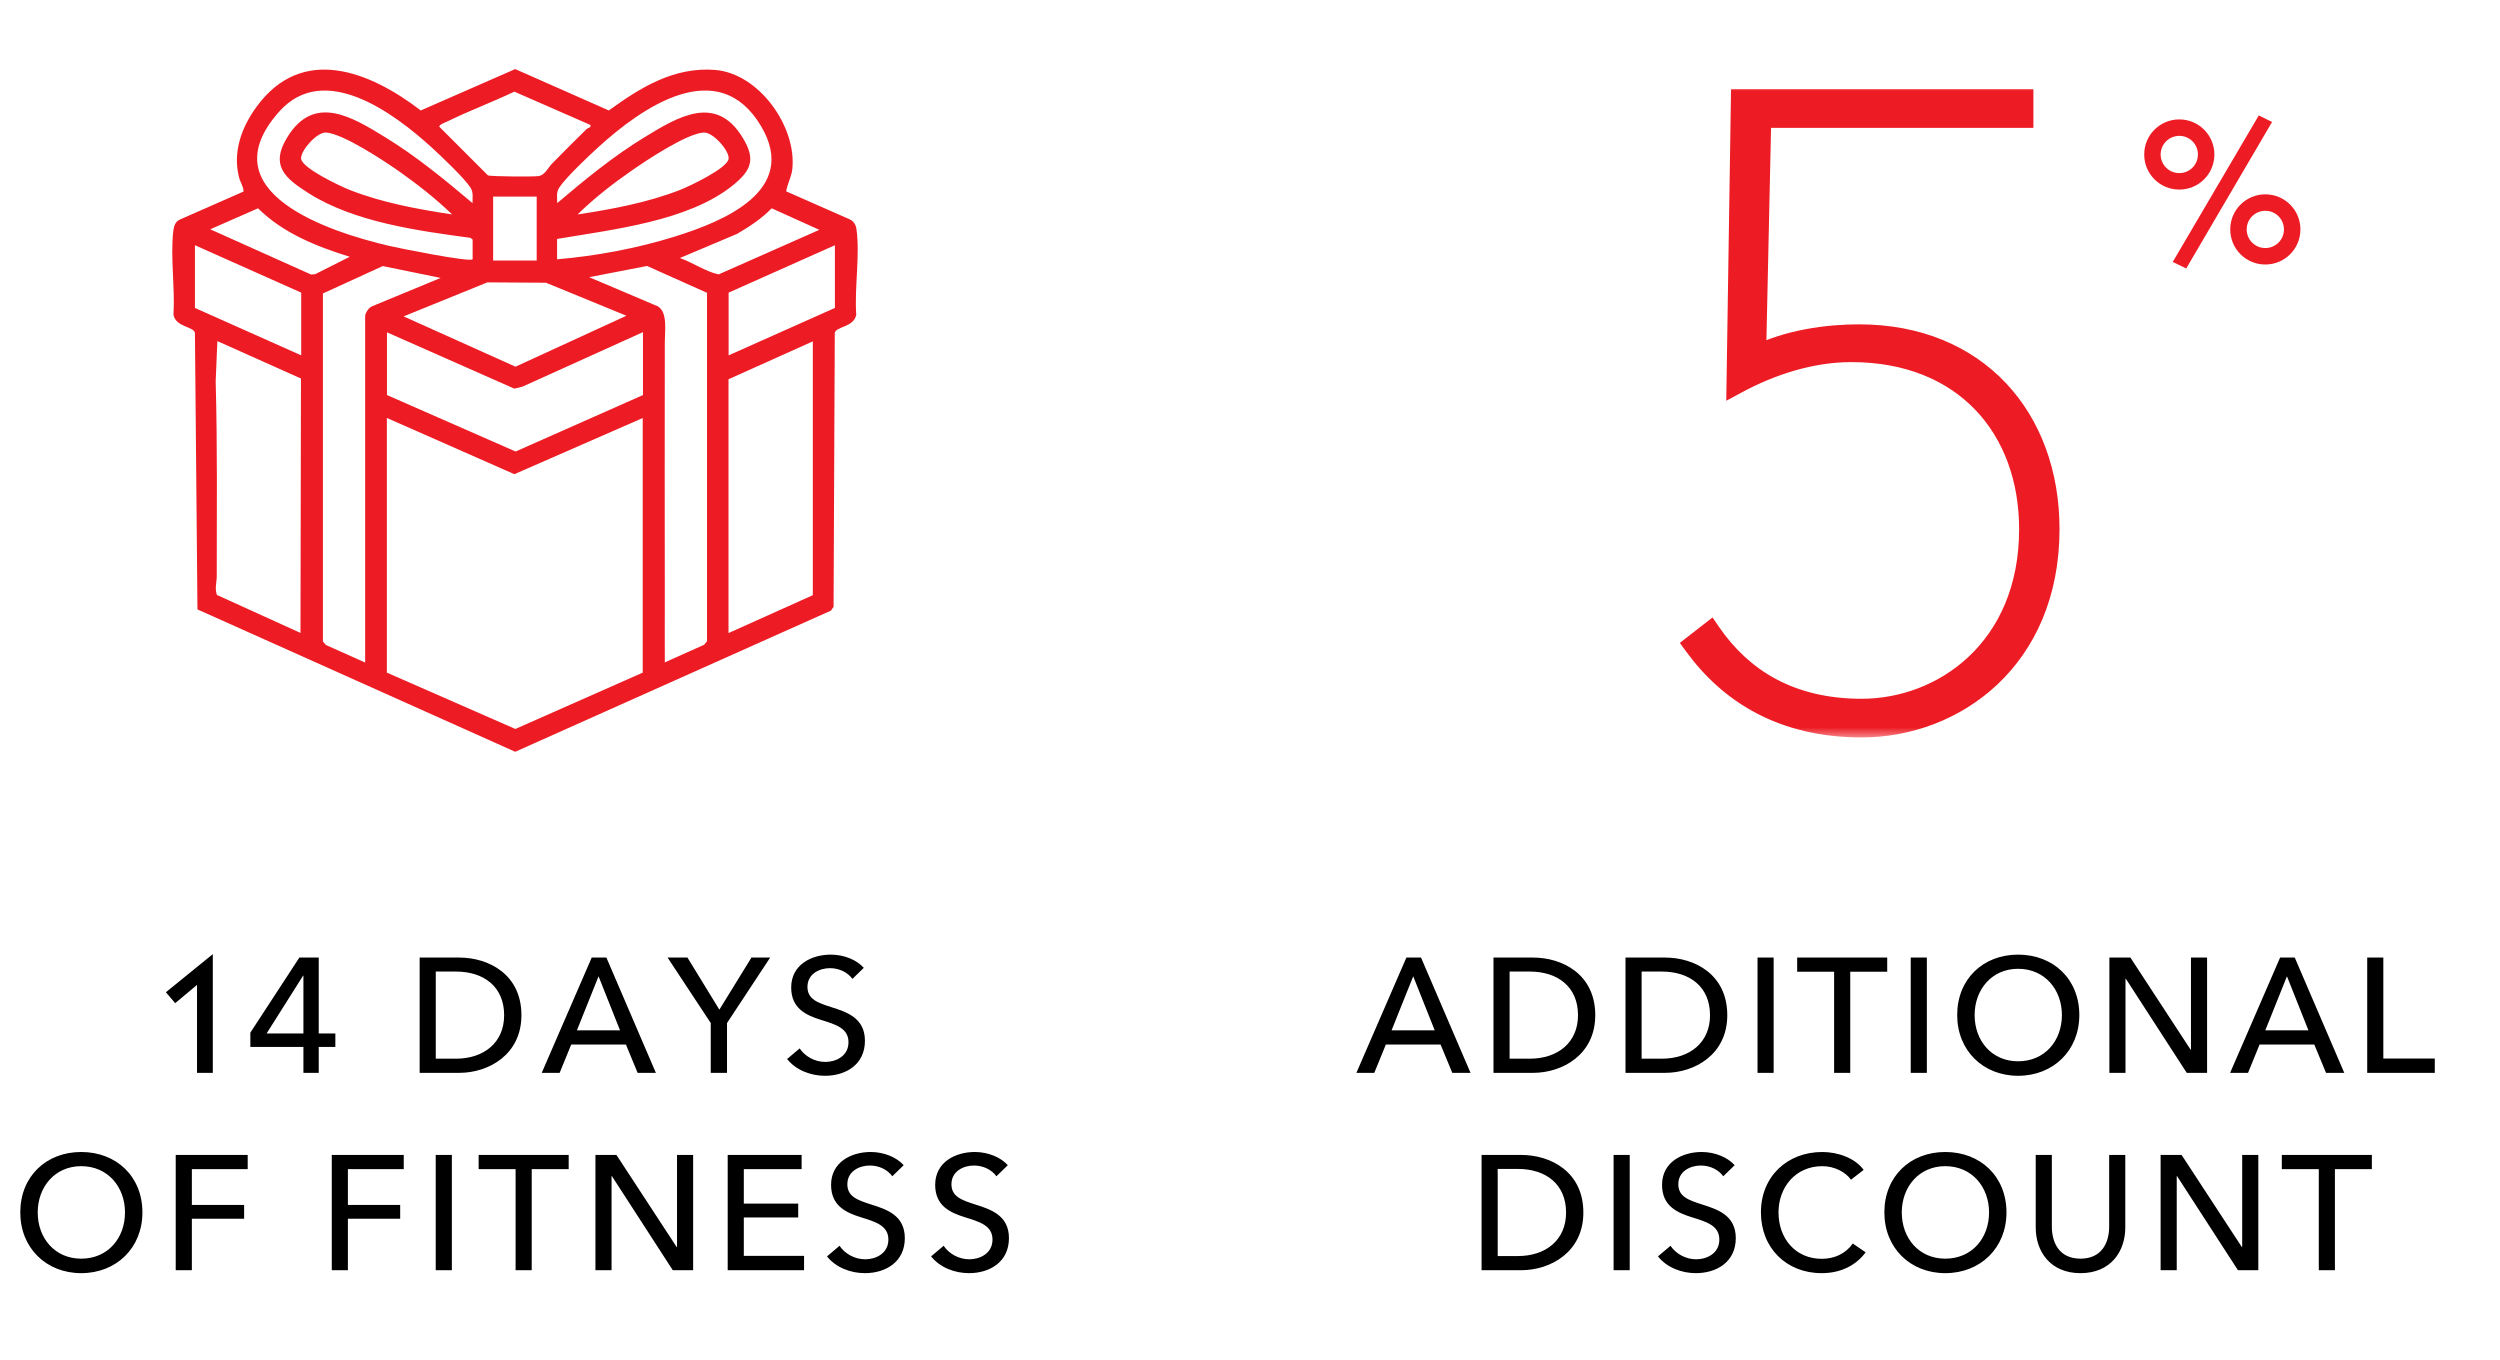
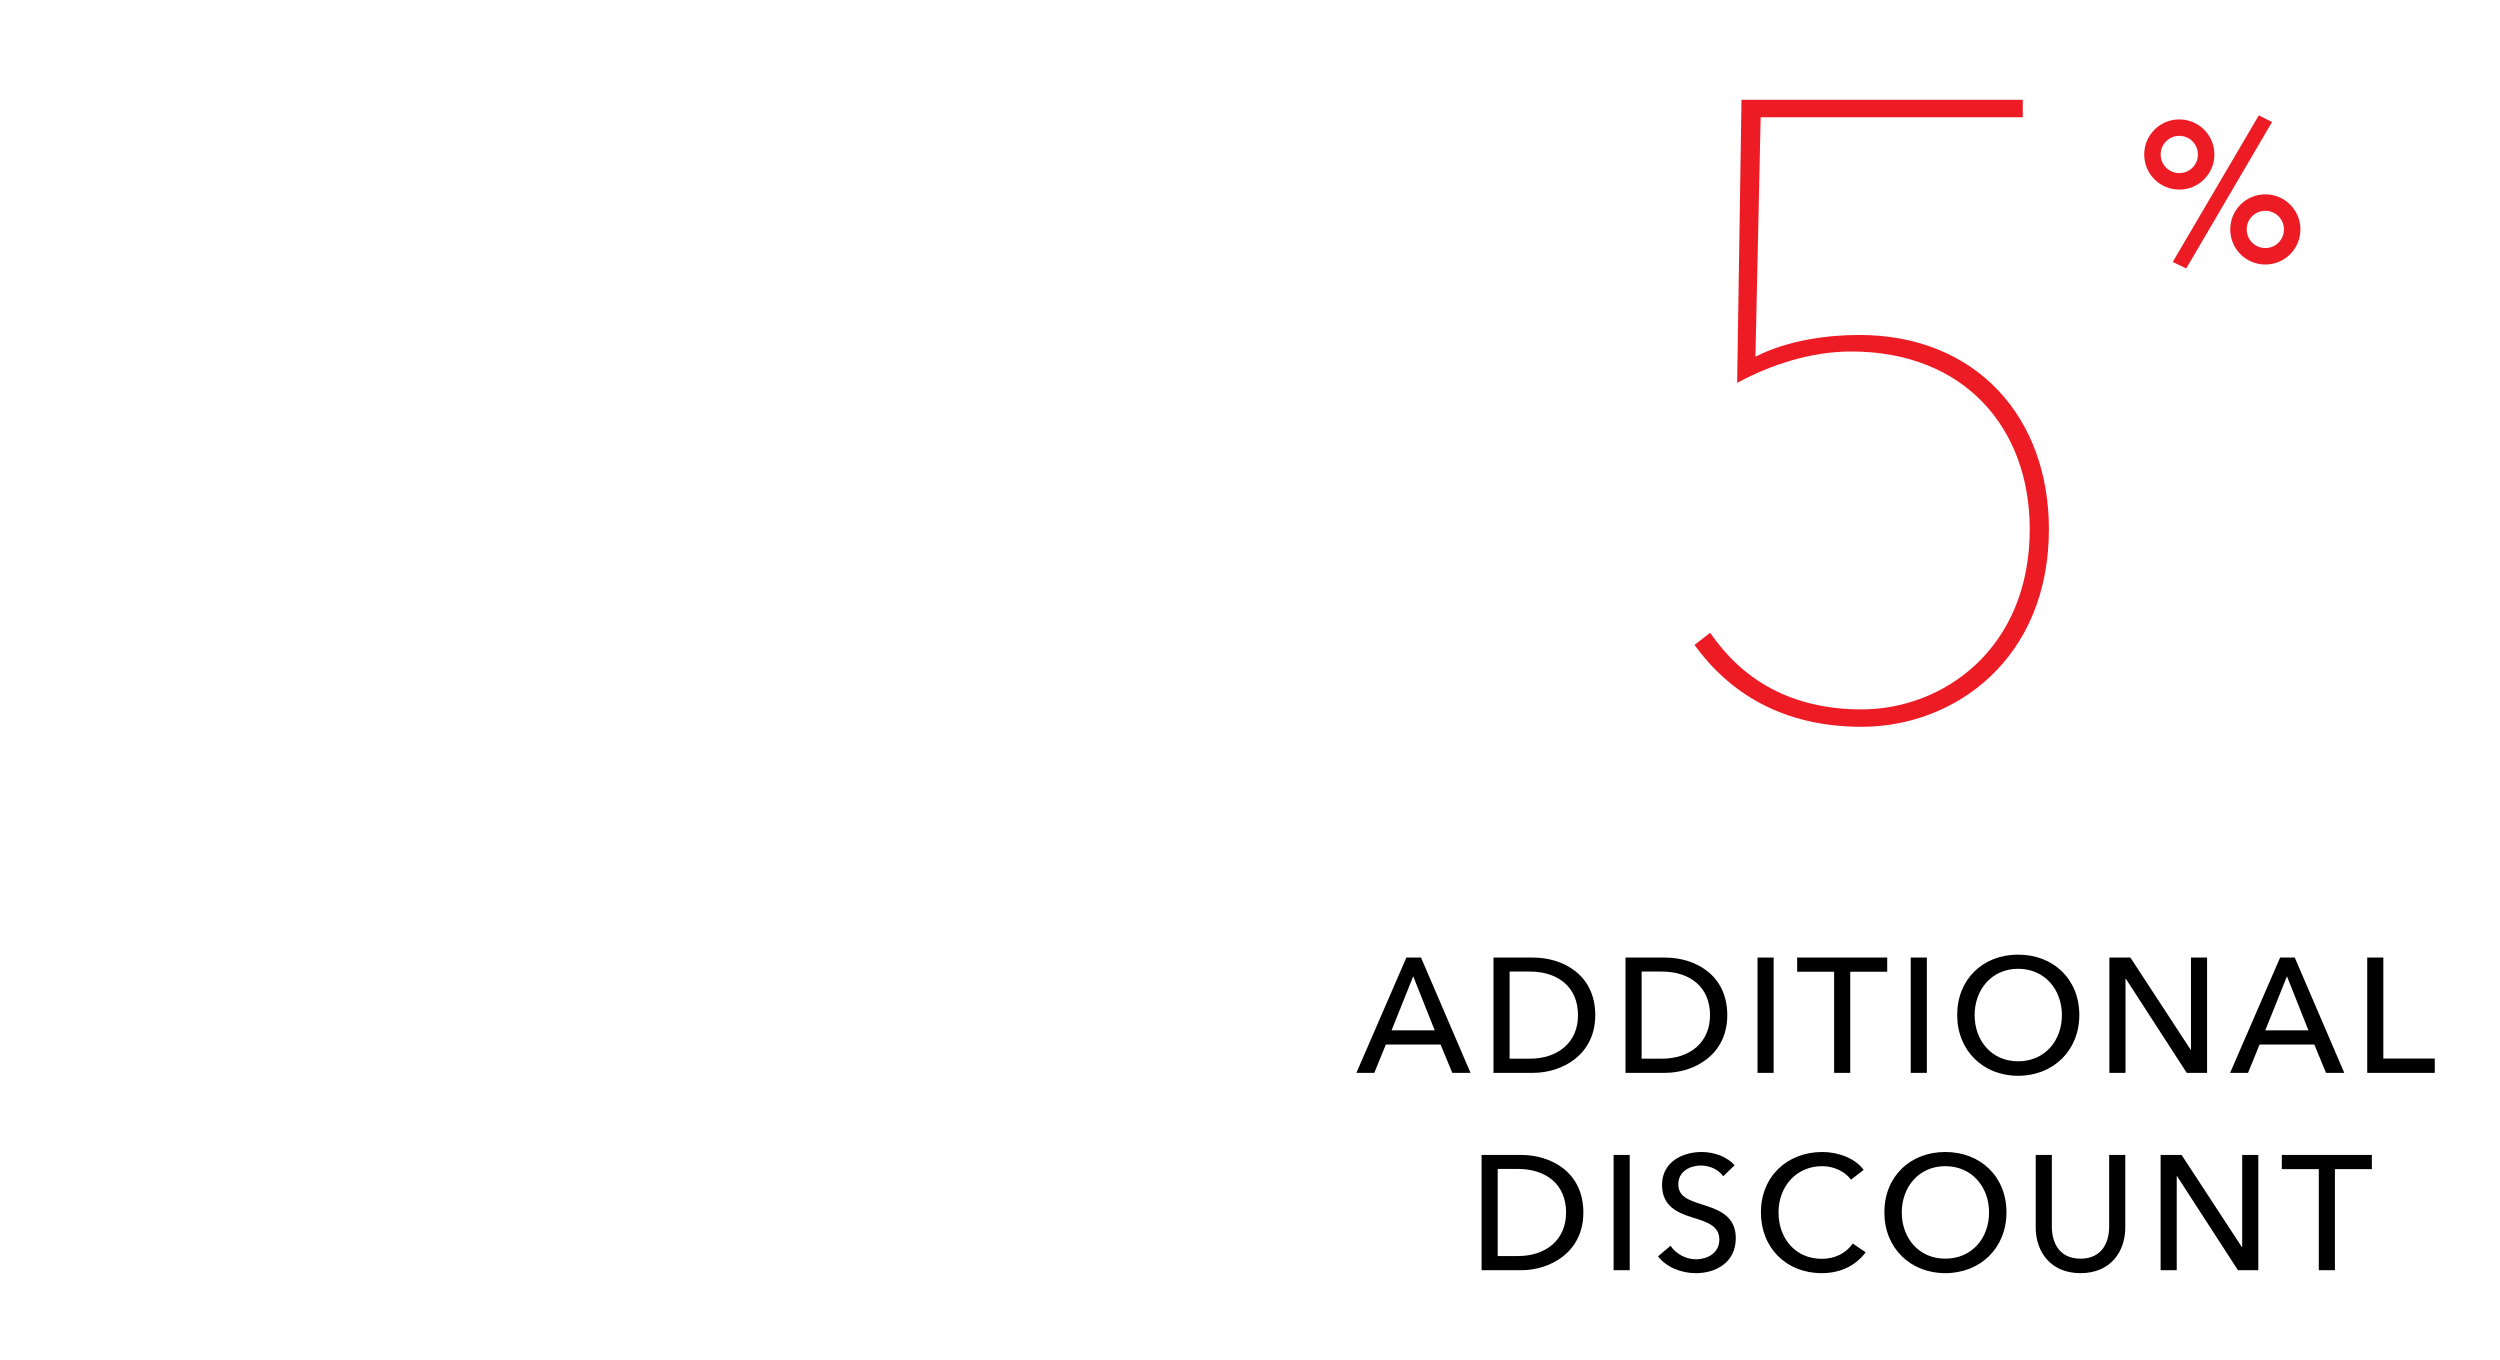
<svg xmlns="http://www.w3.org/2000/svg" width="114" height="62" viewBox="0 0 114 62" fill="none">
  <g clip-path="url(#clip0_17527_4272)">
    <path d="M35.855 8.728L38.754 10.005C38.941 10.098 39.029 10.258 39.056 10.461C39.221 11.622 38.957 13.151 39.045 14.35C38.941 14.928 38.121 14.879 38.066 15.181L38.011 27.674L37.89 27.844L23.494 34.281L9.004 27.789L8.889 15.181C8.834 14.879 8.014 14.928 7.91 14.35C7.987 13.14 7.761 11.699 7.904 10.522C7.932 10.302 7.992 10.104 8.207 10.01L11.106 8.734C11.106 8.503 10.957 8.31 10.902 8.096C10.6 6.93 11.018 5.802 11.7 4.867C13.785 2.012 16.865 3.255 19.187 5.037L23.494 3.15L27.763 5.037C29.209 3.987 30.739 3.04 32.609 3.189C34.611 3.348 36.333 5.774 36.13 7.705C36.091 8.079 35.904 8.371 35.849 8.728H35.855ZM21.552 11.825V10.923L21.453 10.846C19.055 10.522 16.161 10.131 14.082 8.816C13.004 8.134 12.305 7.557 13.097 6.264C14.318 4.267 16.035 5.318 17.575 6.264C18.994 7.133 20.281 8.195 21.547 9.262C21.541 9.009 21.596 8.789 21.459 8.563C21.178 8.118 20.111 7.117 19.682 6.721C17.971 5.164 14.786 2.782 12.734 5.087C9.444 8.772 15.028 10.577 17.756 11.215C18.202 11.319 21.415 11.963 21.552 11.825ZM25.403 11.825C27.191 11.671 29.044 11.325 30.761 10.791C33.005 10.093 36.438 8.684 34.711 5.763C32.758 2.457 29.281 4.889 27.273 6.721C26.844 7.111 25.777 8.118 25.496 8.563C25.353 8.789 25.414 9.009 25.408 9.262C26.674 8.189 27.966 7.128 29.38 6.264C30.92 5.323 32.642 4.278 33.858 6.264C34.463 7.249 34.276 7.755 33.429 8.442C31.399 10.093 27.911 10.467 25.403 10.896V11.831V11.825ZM26.921 5.697L23.455 4.179C22.46 4.652 21.409 5.043 20.424 5.527C20.336 5.571 20.006 5.686 20.034 5.78L22.251 7.997C22.366 8.052 24.33 8.063 24.556 8.03C24.842 7.991 24.985 7.656 25.166 7.469C25.683 6.941 26.211 6.412 26.745 5.89C26.833 5.807 26.96 5.84 26.921 5.692V5.697ZM20.617 9.779C19.88 9.064 19.027 8.398 18.186 7.804C17.503 7.326 15.633 6.088 14.863 6.044C14.445 6.022 13.697 6.875 13.73 7.238C13.774 7.672 15.518 8.492 15.936 8.657C17.426 9.245 19.038 9.537 20.617 9.779ZM26.338 9.779C27.922 9.537 29.529 9.24 31.019 8.657C31.437 8.492 33.181 7.672 33.225 7.238C33.264 6.875 32.516 6.022 32.092 6.044C31.316 6.082 29.451 7.326 28.769 7.804C27.922 8.393 27.07 9.058 26.338 9.779ZM24.473 8.965H22.487V11.88H24.473V8.965ZM15.952 11.71C14.439 11.242 12.91 10.632 11.766 9.499L9.587 10.456L14.186 12.519L14.373 12.502L15.947 11.71H15.952ZM37.367 10.483L35.189 9.499C34.727 9.972 34.177 10.335 33.61 10.665L31.003 11.765C31.597 11.974 32.163 12.381 32.769 12.513L37.367 10.478V10.483ZM13.735 13.344L8.889 11.182V14.042L13.735 16.204V13.344ZM38.072 14.042V11.182L33.225 13.344V16.204L38.072 14.042ZM16.651 30.21V14.422C16.651 14.262 16.832 14.004 16.997 13.954L20.094 12.673L17.454 12.133L14.725 13.382V29.253L14.863 29.412L16.656 30.215L16.651 30.21ZM32.23 13.349L29.506 12.128L26.866 12.64L30.002 13.971C30.453 14.246 30.315 15.093 30.315 15.588C30.315 19.45 30.304 23.471 30.315 27.371C30.315 28.317 30.31 29.258 30.315 30.204L32.108 29.401L32.24 29.242V13.344L32.23 13.349ZM28.555 14.394L24.897 12.893L22.223 12.876L18.405 14.427L23.505 16.721L28.56 14.4L28.555 14.394ZM29.314 15.148L23.829 17.629L23.455 17.723L17.646 15.154V18.014L23.511 20.589L29.32 18.014V15.154L29.314 15.148ZM13.724 17.261L9.912 15.555L9.835 17.392C9.917 20.341 9.884 23.311 9.884 26.266C9.884 26.552 9.785 26.816 9.89 27.129L13.702 28.862L13.724 17.255V17.261ZM37.076 15.561L33.22 17.294V28.868L37.065 27.14V15.566L37.076 15.561ZM29.314 19.059L23.455 21.623L17.641 19.059V30.672L23.5 33.241L29.308 30.672V19.059H29.314Z" fill="#ED1C24" />
  </g>
-   <path d="M9.704 48.922H8.984V44.912L7.989 45.744L7.565 45.246L9.704 43.509V48.922ZM14.534 43.665V47.125H15.292V47.741H14.534V48.922H13.836V47.741H11.416V47.088L13.651 43.665H14.534ZM13.836 47.125V44.489H13.822L12.158 47.125H13.836ZM19.136 48.922V43.665H20.94C22.284 43.665 23.777 44.43 23.777 46.293C23.777 48.09 22.284 48.922 20.94 48.922H19.136ZM19.871 44.303V48.276H20.792C22.061 48.276 22.989 47.548 22.989 46.293C22.989 44.994 22.061 44.303 20.792 44.303H19.871ZM26.047 47.63L25.52 48.922H24.703L26.982 43.665H27.651L29.908 48.922H29.076L28.542 47.63H26.047ZM27.294 44.519L26.307 46.984H28.274L27.294 44.519ZM33.152 46.65V48.922H32.41V46.65L30.442 43.665H31.348L32.803 46.041L34.266 43.665H35.12L33.152 46.65ZM39.389 44.133L38.87 44.638C38.662 44.348 38.283 44.148 37.845 44.148C37.37 44.148 36.82 44.407 36.82 45.001C36.82 45.573 37.303 45.729 37.897 45.922C38.602 46.145 39.441 46.412 39.441 47.459C39.441 48.551 38.558 49.056 37.622 49.056C36.961 49.056 36.293 48.796 35.892 48.291L36.464 47.808C36.709 48.172 37.154 48.424 37.637 48.424C38.127 48.424 38.691 48.15 38.691 47.526C38.691 46.887 38.112 46.717 37.444 46.509C36.776 46.301 36.078 45.996 36.078 45.031C36.078 43.984 37.013 43.531 37.882 43.531C38.491 43.531 39.063 43.769 39.389 44.133ZM6.494 55.286C6.494 56.905 5.306 58.056 3.702 58.056C2.106 58.056 0.925 56.905 0.925 55.286C0.925 53.645 2.106 52.531 3.702 52.531C5.306 52.531 6.494 53.645 6.494 55.286ZM5.7 55.286C5.7 54.135 4.927 53.177 3.702 53.177C2.492 53.177 1.72 54.135 1.72 55.286C1.72 56.459 2.499 57.395 3.702 57.395C4.92 57.395 5.7 56.459 5.7 55.286ZM8.749 55.575V57.922H8.013V52.665H11.295V53.311H8.749V54.944H11.132V55.575H8.749ZM15.864 55.575V57.922H15.129V52.665H18.411V53.311H15.864V54.944H18.248V55.575H15.864ZM20.605 52.665V57.922H19.869V52.665H20.605ZM24.246 53.311V57.922H23.511V53.311H21.826V52.665H25.932V53.311H24.246ZM28.11 52.665L30.857 56.867H30.872V52.665H31.607V57.922H30.679L27.902 53.63H27.887V57.922H27.152V52.665H28.11ZM33.918 55.516V57.269H36.665V57.922H33.183V52.665H36.554V53.311H33.918V54.885H36.398V55.516H33.918ZM41.208 53.133L40.689 53.638C40.481 53.348 40.102 53.148 39.664 53.148C39.189 53.148 38.639 53.407 38.639 54.001C38.639 54.573 39.122 54.729 39.716 54.922C40.421 55.145 41.26 55.412 41.26 56.459C41.26 57.551 40.377 58.056 39.441 58.056C38.78 58.056 38.112 57.796 37.711 57.291L38.283 56.808C38.528 57.172 38.973 57.424 39.456 57.424C39.946 57.424 40.51 57.15 40.51 56.526C40.51 55.887 39.931 55.717 39.263 55.509C38.595 55.301 37.897 54.996 37.897 54.031C37.897 52.984 38.832 52.531 39.701 52.531C40.31 52.531 40.882 52.769 41.208 53.133ZM45.956 53.133L45.436 53.638C45.228 53.348 44.849 53.148 44.411 53.148C43.936 53.148 43.386 53.407 43.386 54.001C43.386 54.573 43.869 54.729 44.463 54.922C45.168 55.145 46.008 55.412 46.008 56.459C46.008 57.551 45.124 58.056 44.188 58.056C43.528 58.056 42.859 57.796 42.458 57.291L43.03 56.808C43.275 57.172 43.721 57.424 44.203 57.424C44.693 57.424 45.258 57.15 45.258 56.526C45.258 55.887 44.678 55.717 44.01 55.509C43.342 55.301 42.644 54.996 42.644 54.031C42.644 52.984 43.579 52.531 44.448 52.531C45.057 52.531 45.629 52.769 45.956 53.133Z" fill="black" />
  <mask id="path-4-outside-1_17527_4272" maskUnits="userSpaceOnUse" x="75.748" y="3.666" width="19" height="30" fill="black">
    <rect fill="white" x="75.748" y="3.666" width="19" height="30" />
-     <path d="M93.43 24.129C93.43 30.045 89.141 33.142 84.892 33.142C81.279 33.142 78.857 31.594 77.268 29.41L77.983 28.854C79.452 30.998 81.676 32.348 84.892 32.348C88.585 32.348 92.556 29.608 92.556 24.129C92.556 19.523 89.578 16.028 84.416 16.028C82.589 16.028 80.763 16.624 79.214 17.458L79.412 4.552H92.238V5.347H80.286L80.048 16.266C81.517 15.512 83.344 15.274 84.773 15.274C90.134 15.274 93.43 19.046 93.43 24.129Z" />
  </mask>
  <path d="M93.43 24.129C93.43 30.045 89.141 33.142 84.892 33.142C81.279 33.142 78.857 31.594 77.268 29.41L77.983 28.854C79.452 30.998 81.676 32.348 84.892 32.348C88.585 32.348 92.556 29.608 92.556 24.129C92.556 19.523 89.578 16.028 84.416 16.028C82.589 16.028 80.763 16.624 79.214 17.458L79.412 4.552H92.238V5.347H80.286L80.048 16.266C81.517 15.512 83.344 15.274 84.773 15.274C90.134 15.274 93.43 19.046 93.43 24.129Z" fill="#ED1C24" />
-   <path d="M77.268 29.41L76.971 29.028L76.601 29.316L76.877 29.695L77.268 29.41ZM77.983 28.854L78.382 28.58L78.092 28.156L77.686 28.472L77.983 28.854ZM79.214 17.458L78.73 17.45L78.717 18.275L79.444 17.884L79.214 17.458ZM79.412 4.552V4.068H78.936L78.928 4.545L79.412 4.552ZM92.238 4.552H92.723V4.068H92.238V4.552ZM92.238 5.347V5.831H92.723V5.347H92.238ZM80.286 5.347V4.862H79.812L79.802 5.336L80.286 5.347ZM80.048 16.266L79.564 16.256L79.546 17.069L80.269 16.697L80.048 16.266ZM92.945 24.129C92.945 29.752 88.9 32.658 84.892 32.658V33.627C89.382 33.627 93.914 30.338 93.914 24.129H92.945ZM84.892 32.658C81.443 32.658 79.163 31.192 77.66 29.125L76.877 29.695C78.55 31.996 81.115 33.627 84.892 33.627V32.658ZM77.566 29.792L78.28 29.236L77.686 28.472L76.971 29.028L77.566 29.792ZM77.584 29.128C79.142 31.402 81.514 32.833 84.892 32.833V31.864C81.838 31.864 79.763 30.594 78.382 28.58L77.584 29.128ZM84.892 32.833C88.825 32.833 93.04 29.903 93.04 24.129H92.072C92.072 29.314 88.345 31.864 84.892 31.864V32.833ZM93.04 24.129C93.04 21.721 92.261 19.569 90.771 18.016C89.278 16.459 87.111 15.544 84.416 15.544V16.512C86.883 16.512 88.785 17.344 90.072 18.686C91.362 20.032 92.072 21.93 92.072 24.129H93.04ZM84.416 15.544C82.488 15.544 80.583 16.171 78.984 17.031L79.444 17.884C80.943 17.077 82.69 16.512 84.416 16.512V15.544ZM79.698 17.465L79.897 4.56L78.928 4.545L78.73 17.45L79.698 17.465ZM79.412 5.037H92.238V4.068H79.412V5.037ZM91.754 4.552V5.347H92.723V4.552H91.754ZM92.238 4.862H80.286V5.831H92.238V4.862ZM79.802 5.336L79.564 16.256L80.532 16.277L80.77 5.357L79.802 5.336ZM80.269 16.697C81.643 15.992 83.383 15.758 84.773 15.758V14.79C83.305 14.79 81.391 15.032 79.827 15.836L80.269 16.697ZM84.773 15.758C87.335 15.758 89.367 16.656 90.76 18.128C92.156 19.604 92.945 21.692 92.945 24.129H93.914C93.914 21.483 93.055 19.144 91.463 17.462C89.869 15.778 87.573 14.79 84.773 14.79V15.758Z" fill="#ED1C24" mask="url(#path-4-outside-1_17527_4272)" />
  <path d="M103.606 5.562L99.692 12.242L99.077 11.944L103 5.264L103.606 5.562ZM97.776 7.045C97.776 6.159 98.49 5.445 99.376 5.445C100.261 5.445 100.976 6.159 100.976 7.045C100.976 7.931 100.261 8.645 99.376 8.645C98.49 8.645 97.776 7.931 97.776 7.045ZM100.225 7.045C100.225 6.575 99.846 6.195 99.376 6.195C98.906 6.195 98.526 6.575 98.526 7.045C98.526 7.515 98.906 7.894 99.376 7.894C99.846 7.894 100.225 7.515 100.225 7.045ZM101.699 10.462C101.699 9.576 102.413 8.862 103.299 8.862C104.184 8.862 104.899 9.576 104.899 10.462C104.899 11.348 104.184 12.062 103.299 12.062C102.413 12.062 101.699 11.348 101.699 10.462ZM104.148 10.462C104.148 9.992 103.769 9.612 103.299 9.612C102.829 9.612 102.449 9.992 102.449 10.462C102.449 10.932 102.829 11.311 103.299 11.311C103.769 11.311 104.148 10.932 104.148 10.462Z" fill="#ED1C24" />
  <path d="M63.195 47.63L62.668 48.922H61.851L64.131 43.665H64.799L67.056 48.922H66.225L65.69 47.63H63.195ZM64.443 44.519L63.455 46.984H65.423L64.443 44.519ZM68.103 48.922V43.665H69.907C71.251 43.665 72.744 44.43 72.744 46.293C72.744 48.09 71.251 48.922 69.907 48.922H68.103ZM68.838 44.303V48.276H69.759C71.028 48.276 71.957 47.548 71.957 46.293C71.957 44.994 71.028 44.303 69.759 44.303H68.838ZM74.123 48.922V43.665H75.927C77.271 43.665 78.764 44.43 78.764 46.293C78.764 48.09 77.271 48.922 75.927 48.922H74.123ZM74.858 44.303V48.276H75.779C77.048 48.276 77.977 47.548 77.977 46.293C77.977 44.994 77.048 44.303 75.779 44.303H74.858ZM80.878 43.665V48.922H80.143V43.665H80.878ZM84.371 44.311V48.922H83.636V44.311H81.951V43.665H86.057V44.311H84.371ZM87.864 43.665V48.922H87.129V43.665H87.864ZM94.817 46.286C94.817 47.905 93.629 49.056 92.025 49.056C90.429 49.056 89.248 47.905 89.248 46.286C89.248 44.645 90.429 43.531 92.025 43.531C93.629 43.531 94.817 44.645 94.817 46.286ZM94.023 46.286C94.023 45.135 93.25 44.177 92.025 44.177C90.815 44.177 90.043 45.135 90.043 46.286C90.043 47.459 90.822 48.395 92.025 48.395C93.243 48.395 94.023 47.459 94.023 46.286ZM97.146 43.665L99.893 47.867H99.908V43.665H100.643V48.922H99.715L96.938 44.63H96.923V48.922H96.188V43.665H97.146ZM103.037 47.63L102.51 48.922H101.693L103.973 43.665H104.641L106.899 48.922H106.067L105.532 47.63H103.037ZM104.285 44.519L103.297 46.984H105.265L104.285 44.519ZM108.68 43.665V48.269H111.026V48.922H107.945V43.665H108.68ZM67.56 57.922V52.665H69.364C70.708 52.665 72.201 53.43 72.201 55.293C72.201 57.09 70.708 57.922 69.364 57.922H67.56ZM68.295 53.303V57.276H69.216C70.485 57.276 71.413 56.548 71.413 55.293C71.413 53.994 70.485 53.303 69.216 53.303H68.295ZM74.315 52.665V57.922H73.58V52.665H74.315ZM79.1 53.133L78.581 53.638C78.373 53.348 77.994 53.148 77.556 53.148C77.081 53.148 76.531 53.407 76.531 54.001C76.531 54.573 77.014 54.729 77.608 54.922C78.313 55.145 79.152 55.412 79.152 56.459C79.152 57.551 78.269 58.056 77.333 58.056C76.672 58.056 76.004 57.796 75.603 57.291L76.175 56.808C76.42 57.172 76.865 57.424 77.348 57.424C77.838 57.424 78.402 57.15 78.402 56.526C78.402 55.887 77.823 55.717 77.155 55.509C76.487 55.301 75.789 54.996 75.789 54.031C75.789 52.984 76.724 52.531 77.593 52.531C78.202 52.531 78.773 52.769 79.1 53.133ZM84.486 56.704L85.073 57.105C84.664 57.662 83.989 58.056 83.068 58.056C81.457 58.056 80.298 56.905 80.298 55.286C80.298 53.645 81.501 52.531 83.097 52.531C83.818 52.531 84.597 52.813 84.983 53.348L84.404 53.794C84.152 53.437 83.639 53.177 83.097 53.177C81.88 53.177 81.1 54.135 81.1 55.286C81.1 56.467 81.865 57.402 83.075 57.402C83.662 57.402 84.174 57.157 84.486 56.704ZM91.495 55.286C91.495 56.905 90.307 58.056 88.704 58.056C87.107 58.056 85.927 56.905 85.927 55.286C85.927 53.645 87.107 52.531 88.704 52.531C90.307 52.531 91.495 53.645 91.495 55.286ZM90.701 55.286C90.701 54.135 89.929 53.177 88.704 53.177C87.493 53.177 86.721 54.135 86.721 55.286C86.721 56.459 87.501 57.395 88.704 57.395C89.921 57.395 90.701 56.459 90.701 55.286ZM94.871 58.056C93.483 58.056 92.829 57.053 92.829 55.977V52.665H93.564V55.932C93.564 56.652 93.891 57.395 94.871 57.395C95.851 57.395 96.178 56.652 96.178 55.932V52.665H96.913V55.977C96.913 57.053 96.26 58.056 94.871 58.056ZM99.481 52.665L102.229 56.867H102.244V52.665H102.979V57.922H102.051L99.273 53.63H99.259V57.922H98.524V52.665H99.481ZM106.472 53.311V57.922H105.737V53.311H104.051V52.665H108.157V53.311H106.472Z" fill="black" />
  <defs>
    <clipPath id="clip0_17527_4272">
-       <rect width="31.257" height="31.13" fill="white" transform="translate(7.854 3.145)" />
-     </clipPath>
+       </clipPath>
  </defs>
</svg>